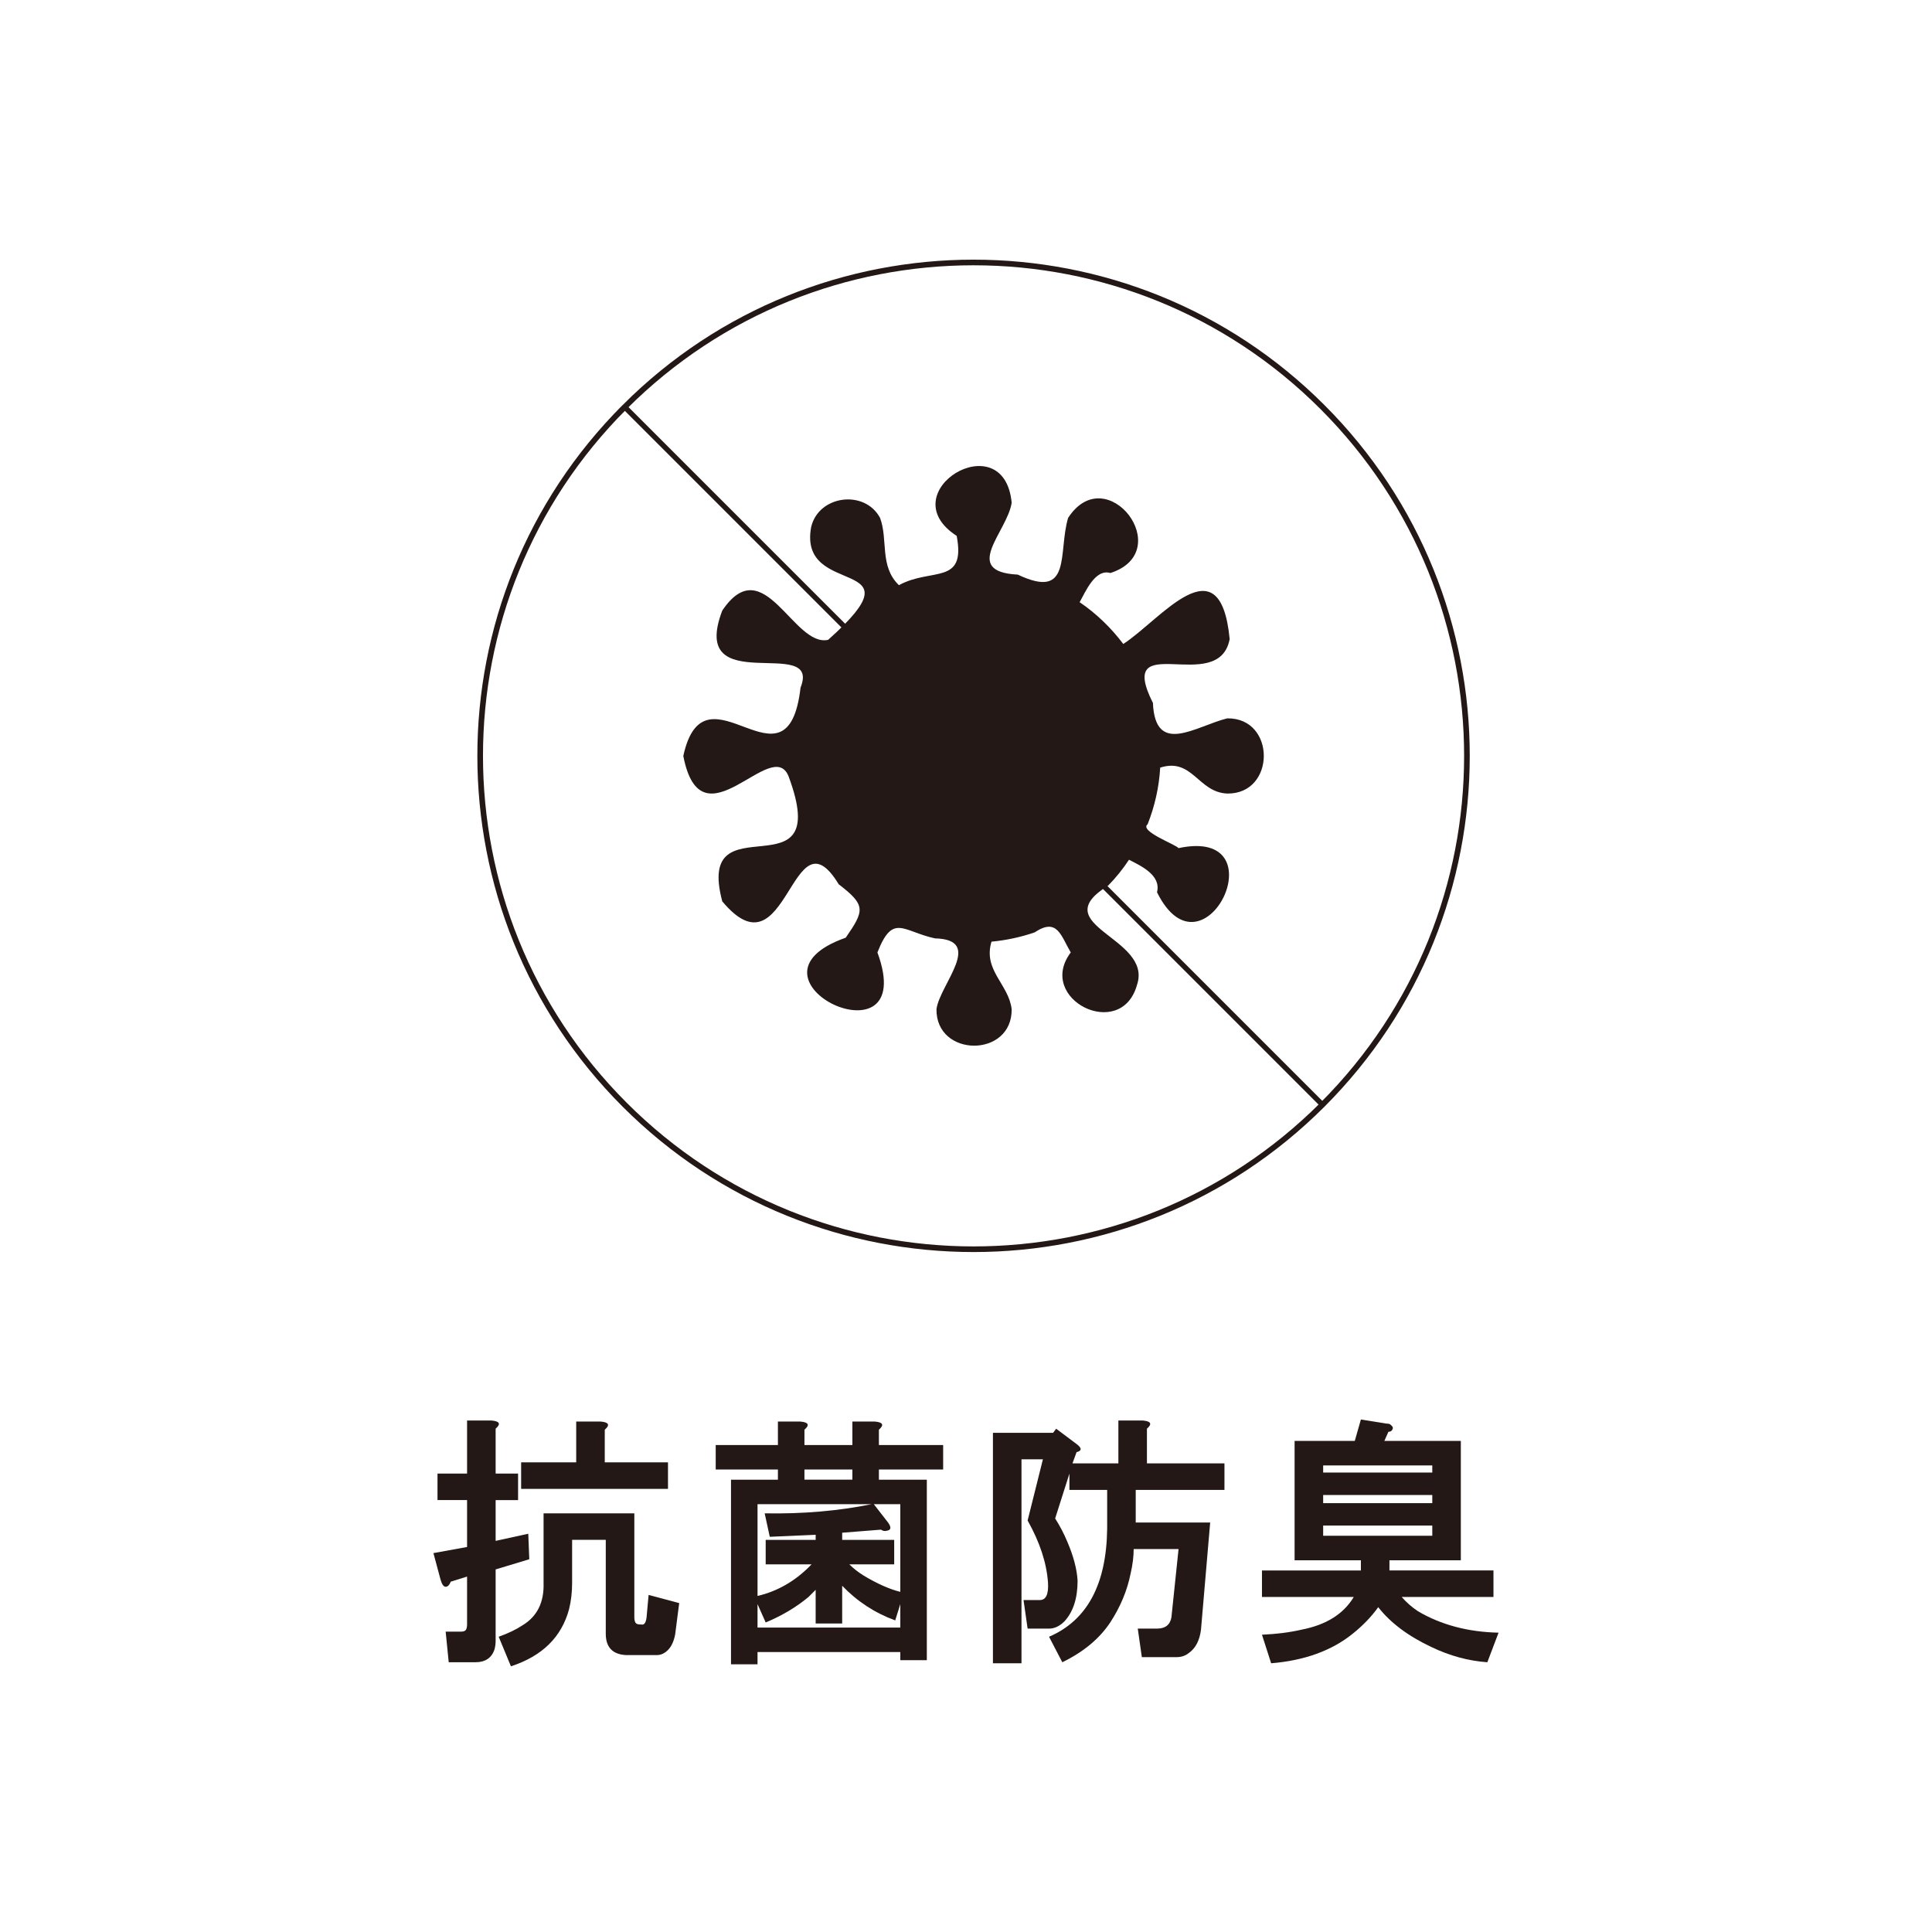
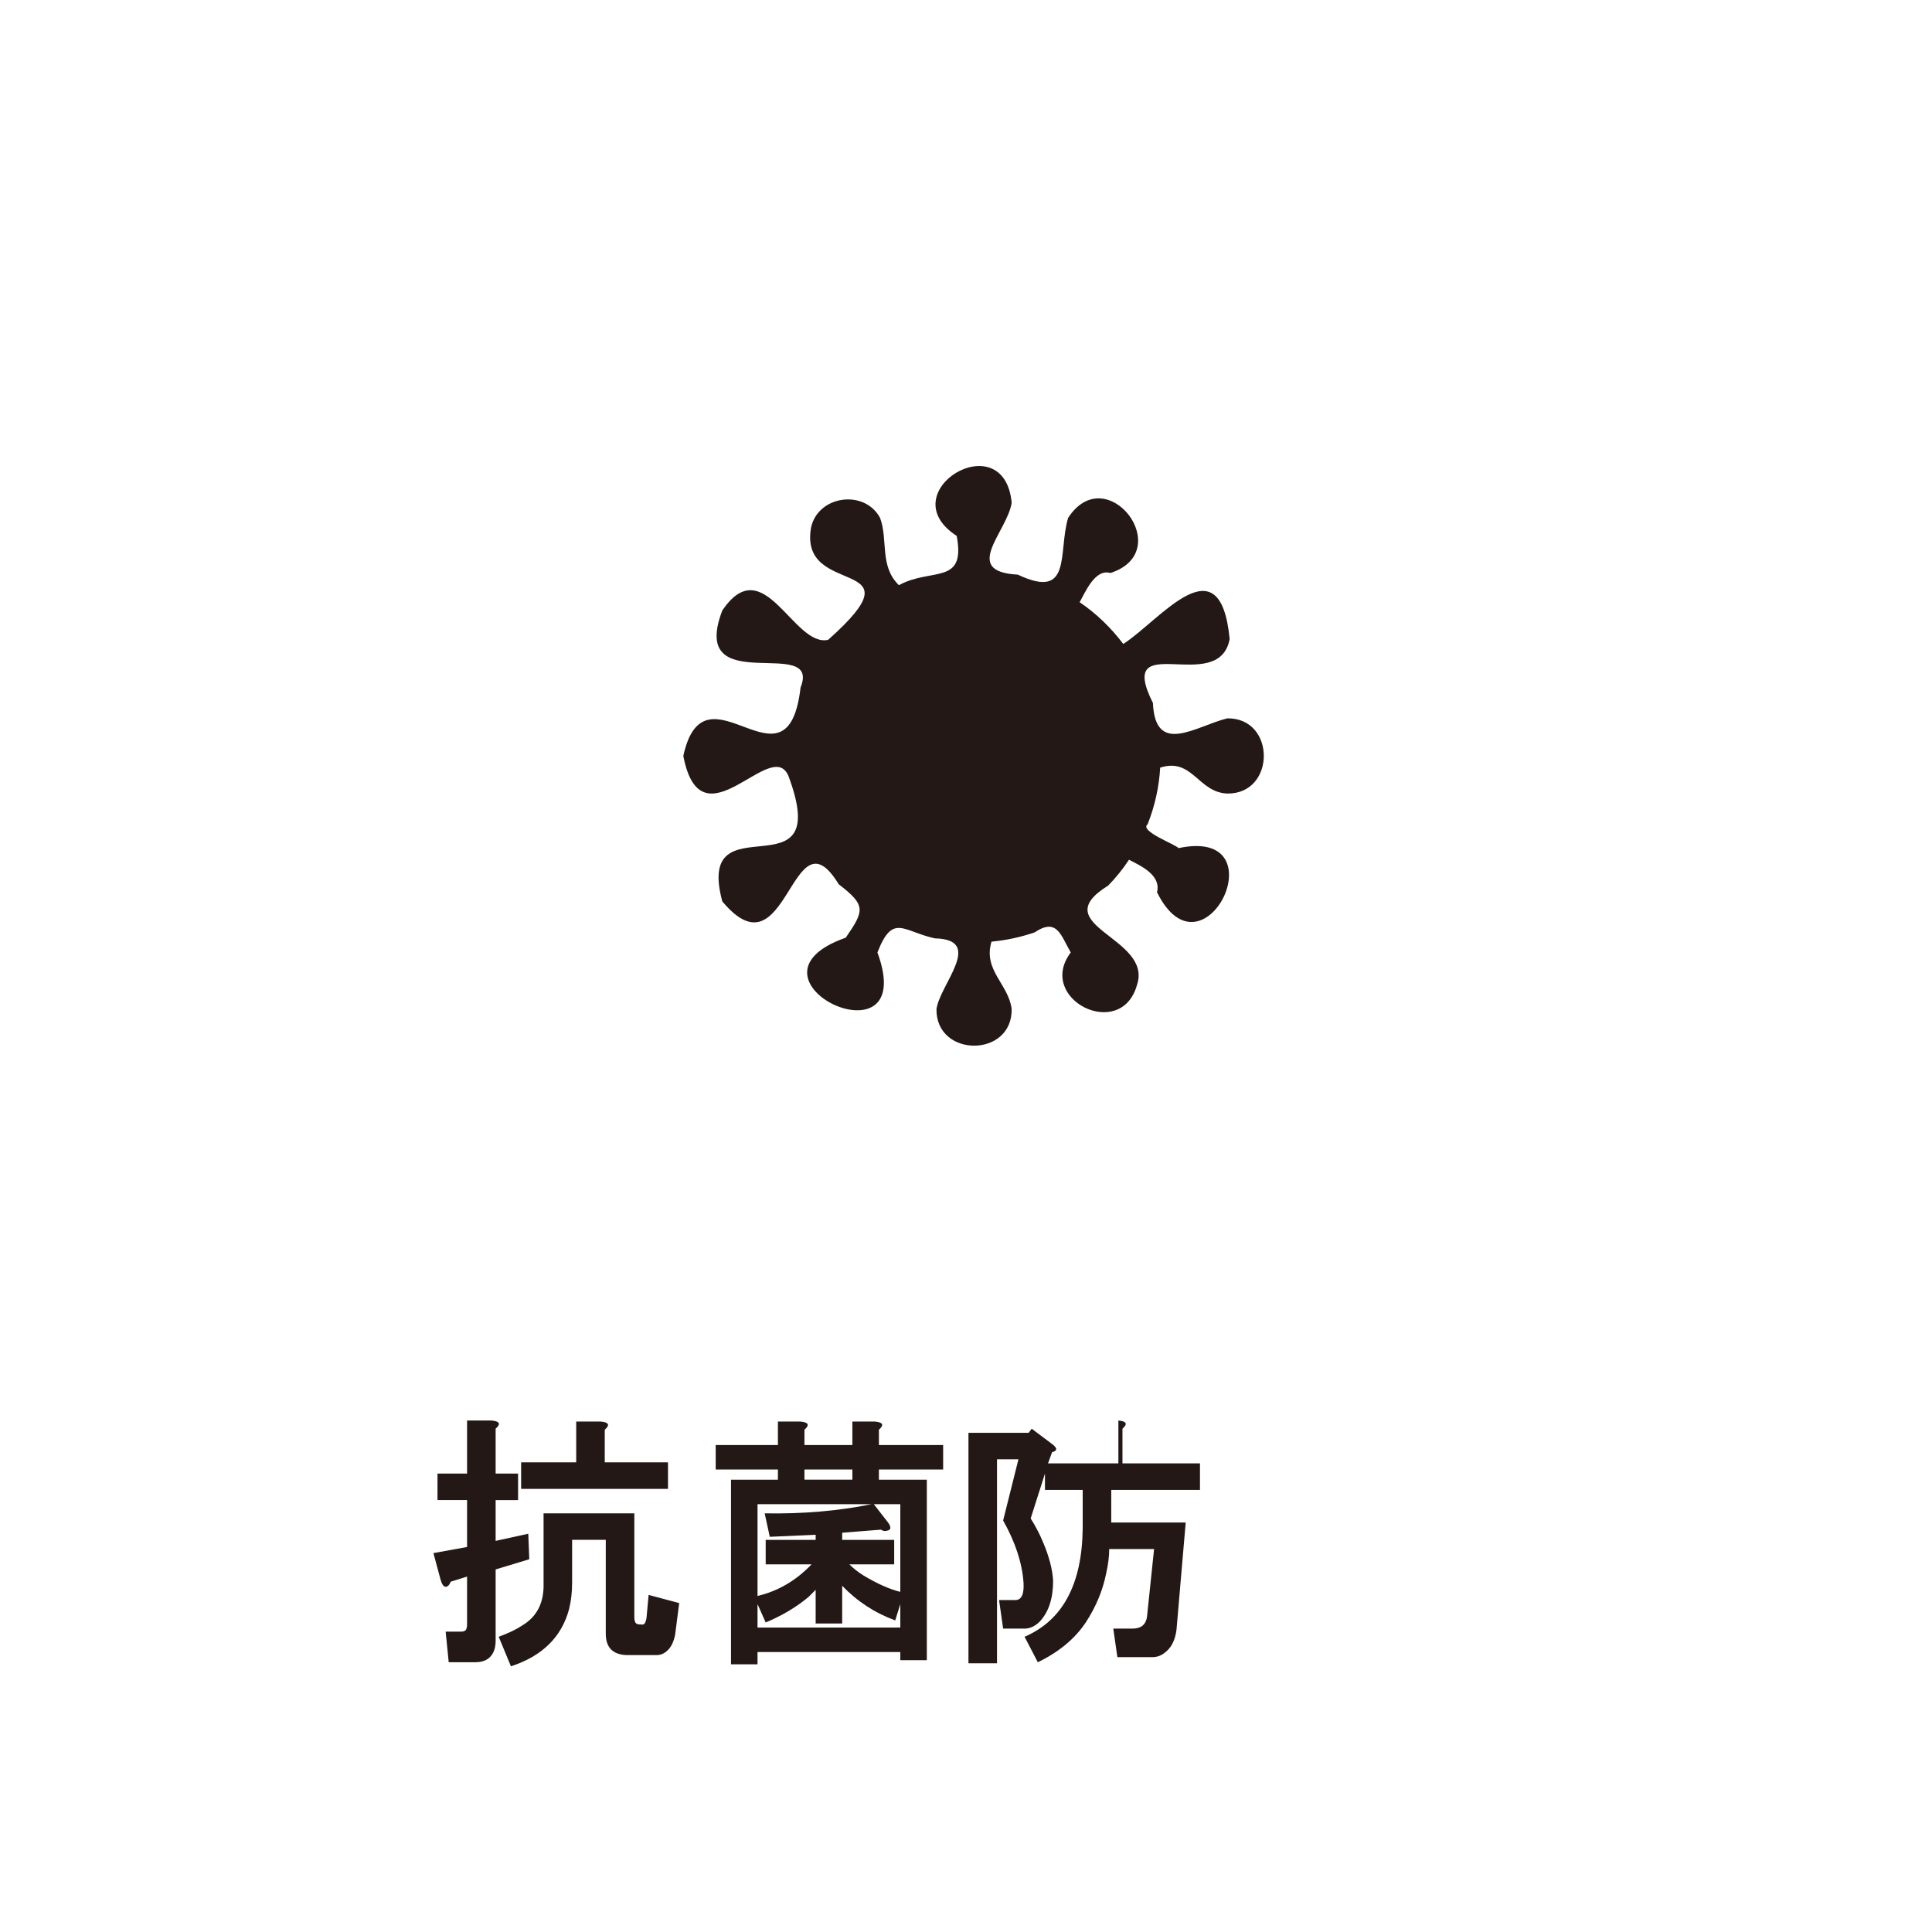
<svg xmlns="http://www.w3.org/2000/svg" id="a" viewBox="0 0 241 241">
  <defs>
    <style>.c{fill:#fff;stroke-linecap:round;stroke-linejoin:round;stroke-width:.656px;}.c,.d{stroke:#231815;}.d{fill:none;stroke-width:.703px;}.e{fill:#231815;stroke-width:0px;}.f{clip-path:url(#b);}</style>
    <clipPath id="b">
-       <path class="d" d="M77.925,50.766c24.035-24.035,62.996-24.032,87.031.003,24.038,24.038,24.042,63.0.007,87.035-24.035,24.035-63.004,24.038-87.042,0-24.035-24.035-24.031-63.003.004-87.038Z" />
-     </clipPath>
+       </clipPath>
  </defs>
  <path class="e" d="M61.826,178.217v5.598h2.799v3.308h-2.799v5.089l4.071-.891.127,3.18-4.198,1.272v8.905c0,.339-.042.678-.127,1.018-.339,1.103-1.145,1.654-2.417,1.654h-3.308l-.382-3.817h1.908c.339,0,.551-.085.636-.254s.127-.382.127-.636v-5.979l-2.035.636c-.17.424-.382.636-.636.636s-.466-.297-.636-.891l-.891-3.308,4.198-.763v-5.852h-3.689v-3.308h3.689v-6.615h3.053c1.018.085,1.187.424.509,1.018ZM79.128,201.752c0,.254.042.466.127.636s.297.254.636.254h.127c.339.085.551-.212.636-.891l.254-2.799,3.817,1.018-.509,3.944c-.17.848-.466,1.484-.891,1.908s-.891.636-1.399.636h-3.817c-1.696-.085-2.544-.975-2.544-2.672v-11.704h-4.198v5.343c0,1.187-.127,2.29-.382,3.308-.933,3.477-3.35,5.852-7.251,7.124l-1.527-3.689c1.187-.424,2.163-.891,2.926-1.399,1.866-1.103,2.756-2.884,2.672-5.343v-8.651h11.322v12.976ZM75.438,178.344v4.071h7.888v3.308h-18.319v-3.308h6.87v-5.089h3.053c1.018.085,1.187.424.509,1.018Z" />
  <path class="e" d="M100.347,178.344v1.908h5.979v-2.926h2.799c1.018.085,1.187.424.509,1.018v1.908h8.015v3.053h-8.015v1.272h5.979v22.518h-3.308v-1.018h-17.811v1.527h-3.308v-23.026h5.852v-1.272h-7.76v-3.053h7.76v-2.926h2.799c1.018.085,1.187.424.509,1.018ZM94.495,187.631v11.45c2.544-.594,4.792-1.908,6.743-3.944h-5.725v-3.053h6.234v-.636l-5.725.254-.636-2.926c4.749.085,9.202-.297,13.358-1.145h-14.248ZM105.054,197.808v4.707h-3.308v-4.198l-.891.891c-1.527,1.272-3.308,2.332-5.343,3.18l-1.018-2.29v2.926h17.811v-2.926l-.636,2.035c-2.544-.933-4.749-2.375-6.615-4.325ZM100.347,183.305v1.272h5.979v-1.272h-5.979ZM108.997,187.631l1.781,2.29c.424.594.382.933-.127,1.018-.254.085-.509.042-.763-.127l-4.834.382v.891h6.488v3.053h-5.598c.509.509,1.103.975,1.781,1.399,1.696,1.018,3.223,1.696,4.58,2.035v-10.941h-3.308Z" />
-   <path class="e" d="M139.508,182.542v-5.343h3.053c1.018.085,1.187.424.509,1.018v4.325h9.669v3.308h-11.068v4.071h9.287l-1.145,13.358c-.17,1.357-.678,2.332-1.527,2.926-.424.339-.933.509-1.527.509h-4.325l-.509-3.562h2.417c1.018,0,1.611-.466,1.781-1.399l.891-8.524h-5.598c0,.933-.127,1.951-.382,3.053-.424,2.12-1.272,4.156-2.544,6.106-1.357,2.035-3.35,3.689-5.979,4.962l-1.654-3.18c4.749-2.035,7.167-6.531,7.251-13.485v-4.834h-4.707v-2.035l-1.781,5.598c.594.933,1.103,1.908,1.527,2.926.763,1.781,1.187,3.392,1.272,4.834,0,2.205-.551,3.901-1.654,5.089-.594.594-1.23.891-1.908.891h-2.672l-.509-3.562h2.035c.763,0,1.103-.721,1.018-2.163-.17-2.46-1.018-5.046-2.544-7.76l1.908-7.633h-2.672v25.444h-3.562v-28.751h7.506l.382-.509,2.544,1.908c.678.509.678.848,0,1.018l-.509,1.399h5.725Z" />
-   <path class="e" d="M173.449,177.708l.254.254c.085.17.042.339-.127.509-.085.085-.212.127-.382.127l-.509,1.145h9.541v14.885h-8.905v1.272h12.976v3.308h-11.45c.594.678,1.272,1.272,2.035,1.781,2.884,1.696,6.234,2.587,10.05,2.672l-1.399,3.689c-2.375-.17-4.707-.806-6.997-1.908-2.884-1.357-5.089-3.011-6.615-4.962-.848,1.187-1.908,2.29-3.18,3.308-2.629,2.12-6.022,3.35-10.177,3.689l-1.145-3.562c1.866-.085,3.52-.297,4.962-.636,3.053-.594,5.216-1.951,6.488-4.071h-11.45v-3.308h12.34v-1.272h-8.269v-14.885h7.506l.763-2.672,3.18.509c.254,0,.424.042.509.127ZM165.053,182.797v.891h13.612v-.891h-13.612ZM165.053,186.486v1.018h13.612v-1.018h-13.612ZM165.053,190.302v1.272h13.612v-1.272h-13.612Z" />
+   <path class="e" d="M139.508,182.542v-5.343c1.018.085,1.187.424.509,1.018v4.325h9.669v3.308h-11.068v4.071h9.287l-1.145,13.358c-.17,1.357-.678,2.332-1.527,2.926-.424.339-.933.509-1.527.509h-4.325l-.509-3.562h2.417c1.018,0,1.611-.466,1.781-1.399l.891-8.524h-5.598c0,.933-.127,1.951-.382,3.053-.424,2.12-1.272,4.156-2.544,6.106-1.357,2.035-3.35,3.689-5.979,4.962l-1.654-3.18c4.749-2.035,7.167-6.531,7.251-13.485v-4.834h-4.707v-2.035l-1.781,5.598c.594.933,1.103,1.908,1.527,2.926.763,1.781,1.187,3.392,1.272,4.834,0,2.205-.551,3.901-1.654,5.089-.594.594-1.23.891-1.908.891h-2.672l-.509-3.562h2.035c.763,0,1.103-.721,1.018-2.163-.17-2.46-1.018-5.046-2.544-7.76l1.908-7.633h-2.672v25.444h-3.562v-28.751h7.506l.382-.509,2.544,1.908c.678.509.678.848,0,1.018l-.509,1.399h5.725Z" />
  <g class="f">
    <line class="c" x1="71.954" y1="44.799" x2="170.93" y2="143.774" />
  </g>
-   <path class="d" d="M77.925,50.766c24.035-24.035,62.996-24.032,87.031.003,24.038,24.038,24.042,63.0.007,87.035-24.035,24.035-63.004,24.038-87.042,0-24.035-24.035-24.031-63.003.004-87.038Z" />
  <path class="e" d="M143.157,102.819c.888-2.251,1.433-4.646,1.566-7.065,4.03-1.283,4.715,3.087,8.365,3.234,6.066.084,6.096-9.465-0-9.379-3.93.973-8.983,4.744-9.271-1.92-4.755-9.476,8.211-.776,9.573-7.97-1.19-12.311-8.664-2.353-13.271.612-1.522-2.015-3.353-3.797-5.444-5.211.712-1.251,1.924-4.215,3.837-3.641,8.357-2.702-.464-14.274-5.274-6.877-1.29,4.332.547,10.312-6.278,7.077-7.126-.365-1.306-5.349-.762-8.962-.95-9.993-15.289-1.33-6.859,4.131,1.172,6.203-3.147,3.922-7.207,6.149-2.453-2.375-1.329-5.646-2.351-8.395-1.929-3.58-7.664-2.821-8.594,1.133-1.708,9.098,14.167,3.35,2.115,14.079-4.328.964-8.023-11.335-13.206-3.65-4.291,11.255,12.443,2.902,9.765,9.611-1.631,14.069-11.952-3.737-14.625,8.524,2.243,11.62,11.092-2.673,13.142,2.571,5.706,15.375-11.757,2.542-8.282,15.565,8.187,9.827,8.617-11.824,14.526-2.13,3.399,2.615,3.234,3.25.875,6.664-14.657,5.162,9.351,16.478,3.953,1.841,1.93-4.915,3.146-2.639,7.173-1.755,6.22.14.618,5.724.194,8.824-.084,6.065,9.464,6.098,9.379-0-.38-3.123-3.595-4.846-2.515-8.415,1.83-.17,3.649-.559,5.386-1.16,2.814-1.878,3.259.39,4.5,2.507-4.381,5.82,6.279,11.156,8.263,4.05,2.014-5.958-11.663-7.389-3.606-12.382.968-.986,1.848-2.078,2.608-3.232,1.519.773,4.033,1.935,3.495,4.055,5.796,11.69,15.458-8.232,2.68-5.505-.322-.452-4.944-2.125-3.85-2.978Z" />
</svg>